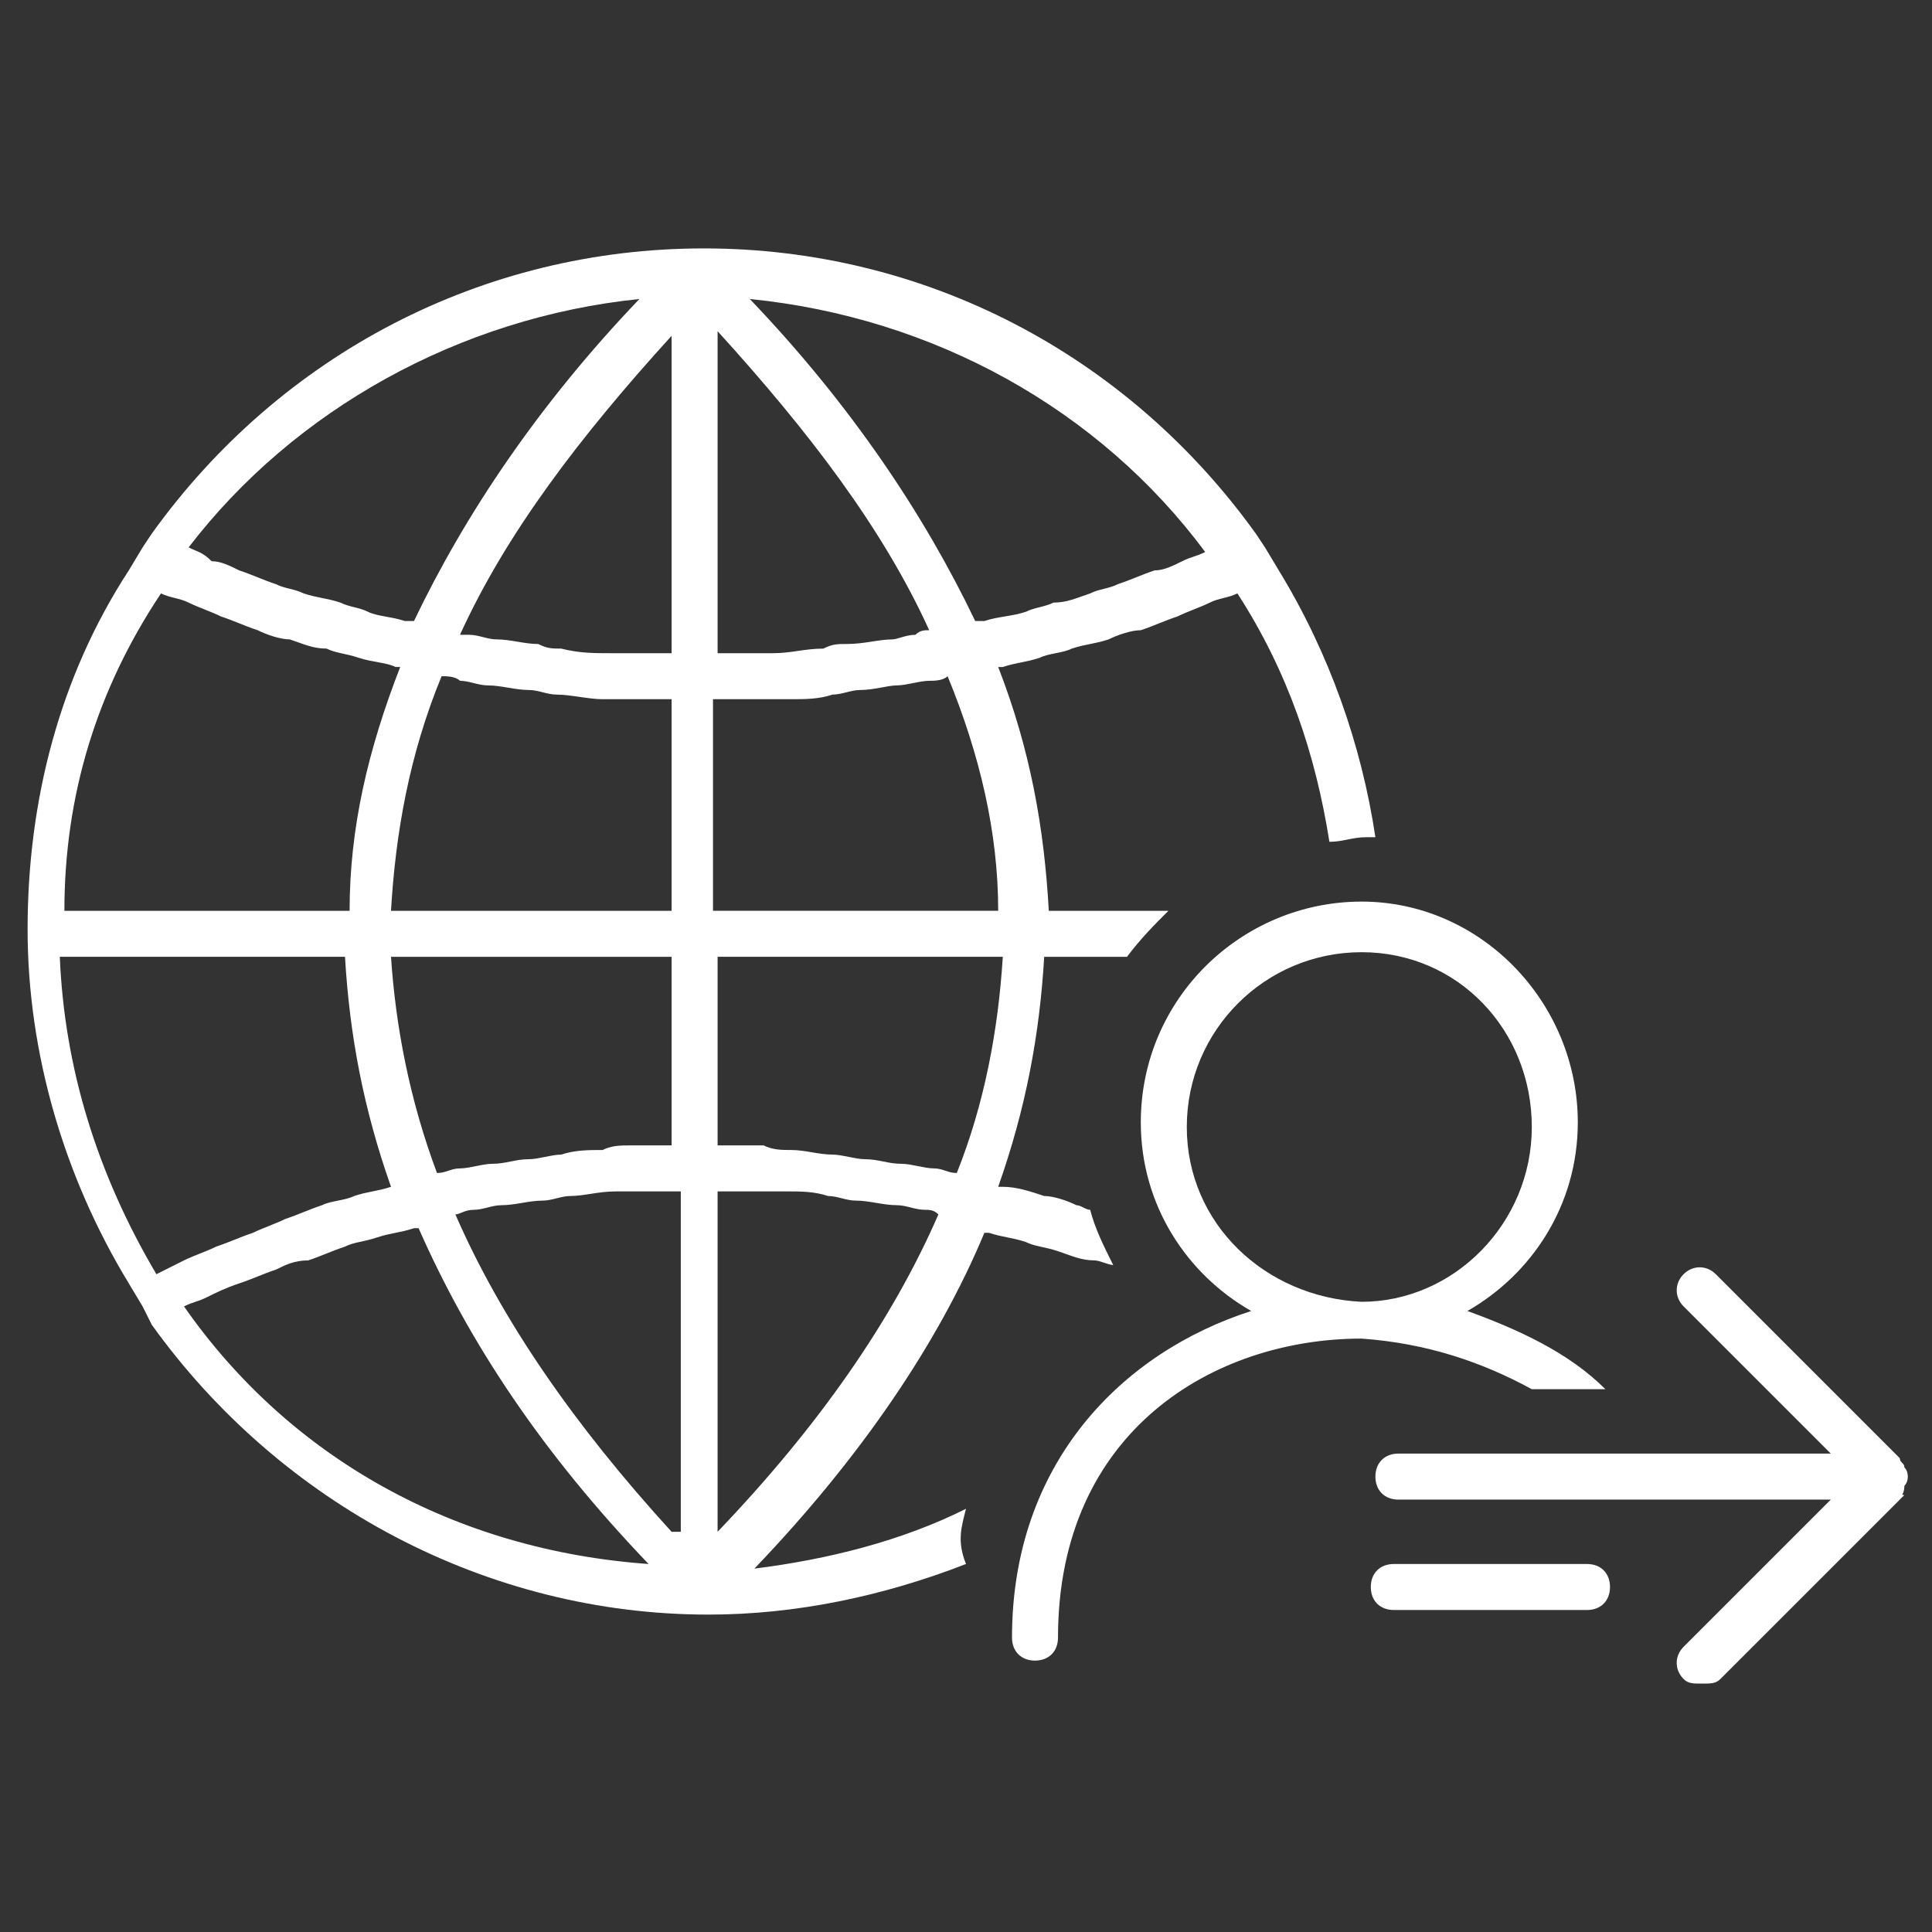
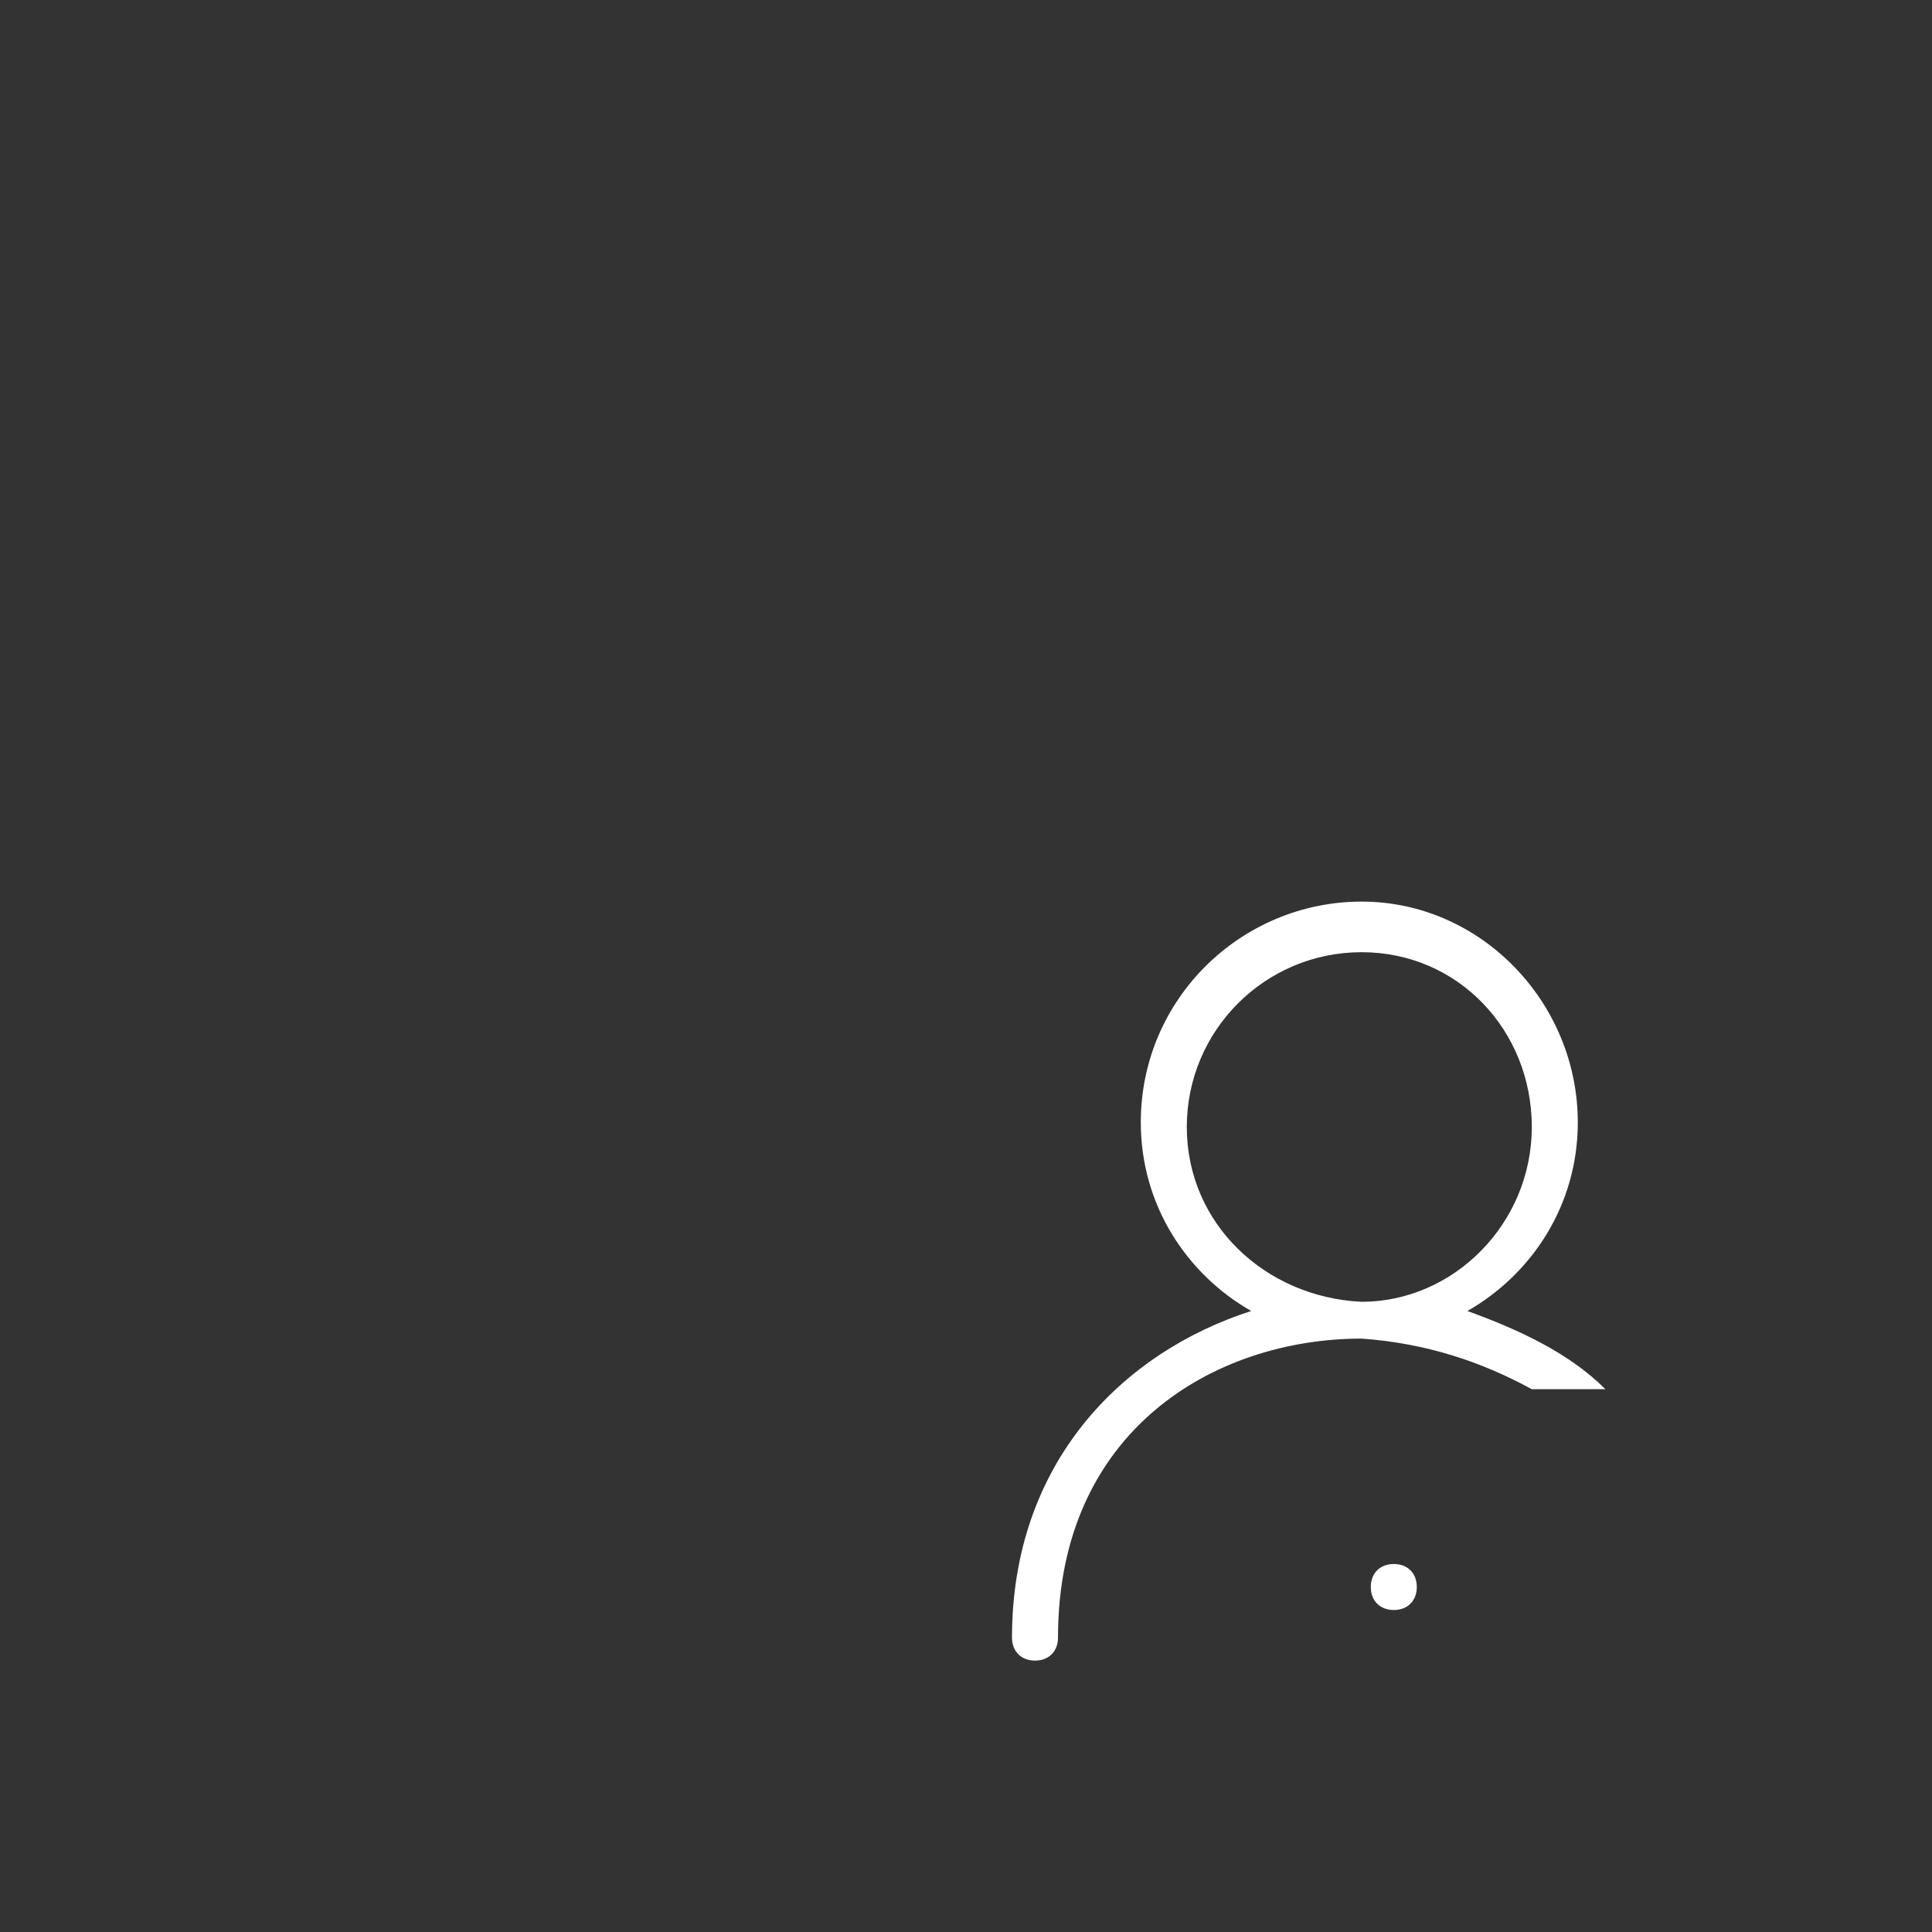
<svg xmlns="http://www.w3.org/2000/svg" version="1.1" id="レイヤー_1" x="0" y="0" viewBox="0 0 42 42" xml:space="preserve">
  <rect x="0" y="0" width="42" height="42" fill="#333333" stroke="none" />
  <style>.st0{fill:#fff}</style>
-   <path class="st0" d="M21 32.8c-1.4.7-3 1.1-4.6 1.3 2.3-2.4 4-4.9 5-7.3h.1c.3.1.5.1.8.2.2.1.4.1.7.2.3.1.5.2.8.2.1 0 .3.1.4.1-.2-.4-.4-.8-.5-1.2-.1 0-.2-.1-.3-.1-.2-.1-.5-.2-.7-.2-.3-.1-.6-.2-.9-.2h-.1c.6-1.7.9-3.3 1-5h1.8c.3-.4.6-.7.9-1h-2.6c-.1-1.8-.4-3.5-1.1-5.3h.1c.3-.1.5-.1.8-.2.2-.1.5-.1.7-.2.3-.1.5-.1.8-.2.2-.1.5-.2.7-.2.3-.1.5-.2.8-.3.2-.1.5-.2.7-.3.2-.1.4-.1.6-.2 1.1 1.7 1.7 3.5 2 5.4.3 0 .5-.1.8-.1h.2c-.3-2-1-4-2.1-5.8l-.3-.5-.2-.3c-2.8-3.9-7.2-6.2-12-6.2s-9.2 2.3-12 6.2l-.2.3-.3.5c-1.5 2.3-2.2 5-2.2 7.8 0 2.7.8 5.4 2.2 7.7l.3.5.2.4c2.8 3.9 7.3 6.3 12.1 6.3 1.9 0 3.8-.4 5.6-1.1-.2-.5-.1-.8 0-1.2zM13.9 6.5c-2.2 2.3-3.8 4.7-4.9 7h-.2c-.3-.1-.6-.1-.8-.2-.2-.1-.4-.1-.6-.2-.3-.1-.5-.1-.8-.2-.2-.1-.4-.1-.6-.2-.3-.1-.5-.2-.8-.3-.2-.1-.4-.2-.6-.2-.2-.2-.3-.2-.5-.3 2.3-3 5.9-5 9.8-5.4zM3.5 12.9c.2.1.4.1.6.2.2.1.5.2.7.3.3.1.5.2.8.3.2.1.5.2.7.2.3.1.5.2.8.2.2.1.4.1.7.2.3.1.6.1.8.2h.1C8 16.3 7.6 18 7.6 19.8H1.4c0-2.5.7-4.8 2.1-6.9zm-2.2 7.9h6.2c.1 1.7.4 3.3 1 5-.3.1-.5.1-.8.2-.2.1-.5.1-.7.2-.3.1-.5.2-.8.3-.2.1-.5.2-.7.3-.3.1-.5.2-.8.3-.2.1-.5.2-.7.3l-.6.3c-1.3-2.2-2-4.5-2.1-6.9zM4 28.4c.2-.1.3-.1.5-.2s.4-.2.7-.3.5-.2.8-.3c.2-.1.4-.2.7-.2.3-.1.5-.2.8-.3.2-.1.4-.1.7-.2.3-.1.5-.1.8-.2h.1c1.1 2.5 2.7 4.9 5 7.3-4.2-.3-7.8-2.3-10.1-5.6zm10.6 4.9c-2.1-2.3-3.7-4.6-4.7-6.9.1 0 .2-.1.4-.1s.4-.1.6-.1c.3 0 .6-.1.9-.1.2 0 .4-.1.6-.1.3 0 .6-.1 1-.1h1.4v7.4h-.2zm0-8.4h-.9c-.2 0-.4 0-.6.1-.3 0-.6 0-.9.1-.2 0-.5.1-.7.1-.3 0-.5.1-.8.1-.2 0-.5.1-.7.1s-.3.1-.5.1c-.6-1.6-.9-3.2-1-4.7h6.1v4.1zm0-5.1H8.5c.1-1.7.4-3.4 1.1-5.1.1 0 .3 0 .4.1.2 0 .4.1.6.1.3 0 .6.1.9.1.2 0 .4.1.6.1.3 0 .7.1 1 .1h1.5v4.6zm0-5.6h-1.3c-.4 0-.7 0-1.1-.1-.2 0-.3 0-.5-.1-.3 0-.6-.1-.9-.1-.2 0-.4-.1-.6-.1H10c1-2.2 2.6-4.3 4.6-6.5v6.9zM26.2 12c-.2.1-.3.1-.5.2s-.4.2-.6.2c-.3.1-.5.2-.8.3-.2.1-.4.1-.6.2-.3.1-.5.2-.8.2-.2.1-.4.1-.6.2-.3.1-.6.1-.9.2h-.2c-1.1-2.3-2.7-4.7-4.9-7 4 .4 7.6 2.4 9.9 5.5zM15.6 7.2c2 2.2 3.6 4.3 4.6 6.5-.1 0-.2 0-.3.1-.2 0-.4.1-.5.1-.3 0-.6.1-1 .1-.2 0-.3 0-.5.1-.4 0-.7.1-1.1.1h-1.2v-7zm0 8h1.6c.3 0 .6 0 .9-.1.2 0 .4-.1.6-.1.3 0 .6-.1.8-.1.2 0 .5-.1.7-.1.1 0 .3 0 .4-.1.7 1.7 1.1 3.4 1.1 5.1h-6.2v-4.6h.1zm0 5.6h6.2c-.1 1.6-.4 3.2-1 4.7-.2 0-.3-.1-.5-.1s-.5-.1-.7-.1c-.3 0-.5-.1-.8-.1-.2 0-.5-.1-.7-.1-.3 0-.6-.1-.9-.1-.2 0-.4 0-.6-.1h-1v-4.1zm0 5.1h1.5c.3 0 .6 0 .9.1.2 0 .4.1.6.1.3 0 .6.1.9.1.2 0 .4.1.6.1.1 0 .2 0 .3.1-1 2.3-2.6 4.6-4.8 6.9v-7.4z" />
  <path class="st0" d="M33.3 30.2h1.6c-.8-.8-1.9-1.3-3-1.7 1.4-.8 2.4-2.3 2.4-4.1 0-2.6-2.1-4.8-4.7-4.8s-4.8 2.1-4.8 4.8c0 1.8 1 3.3 2.4 4.1-2.8.9-5.2 3.3-5.2 7.1 0 .3.2.5.5.5s.5-.2.5-.5c0-4.5 3.4-6.5 6.6-6.5 1.4.1 2.6.5 3.7 1.1zm-7.5-5.7c0-2.1 1.7-3.8 3.8-3.8s3.7 1.7 3.7 3.8-1.7 3.8-3.7 3.8c-2.1-.1-3.8-1.7-3.8-3.8z" />
-   <path class="st0" d="M41.4 32.3c.1-.1.1-.3 0-.4 0-.1-.1-.1-.1-.2l-4-4c-.2-.2-.5-.2-.7 0s-.2.5 0 .7l3.2 3.2h-9.4c-.3 0-.5.2-.5.5s.2.5.5.5h9.4l-3.2 3.2c-.2.2-.2.5 0 .7.1.1.2.1.4.1s.3 0 .4-.1l4-4c-.1 0 0 0 0-.2z" />
-   <path class="st0" d="M34.5 34h-4.2c-.3 0-.5.2-.5.5s.2.5.5.5h4.2c.3 0 .5-.2.5-.5s-.2-.5-.5-.5z" />
+   <path class="st0" d="M34.5 34h-4.2c-.3 0-.5.2-.5.5s.2.5.5.5c.3 0 .5-.2.5-.5s-.2-.5-.5-.5z" />
</svg>